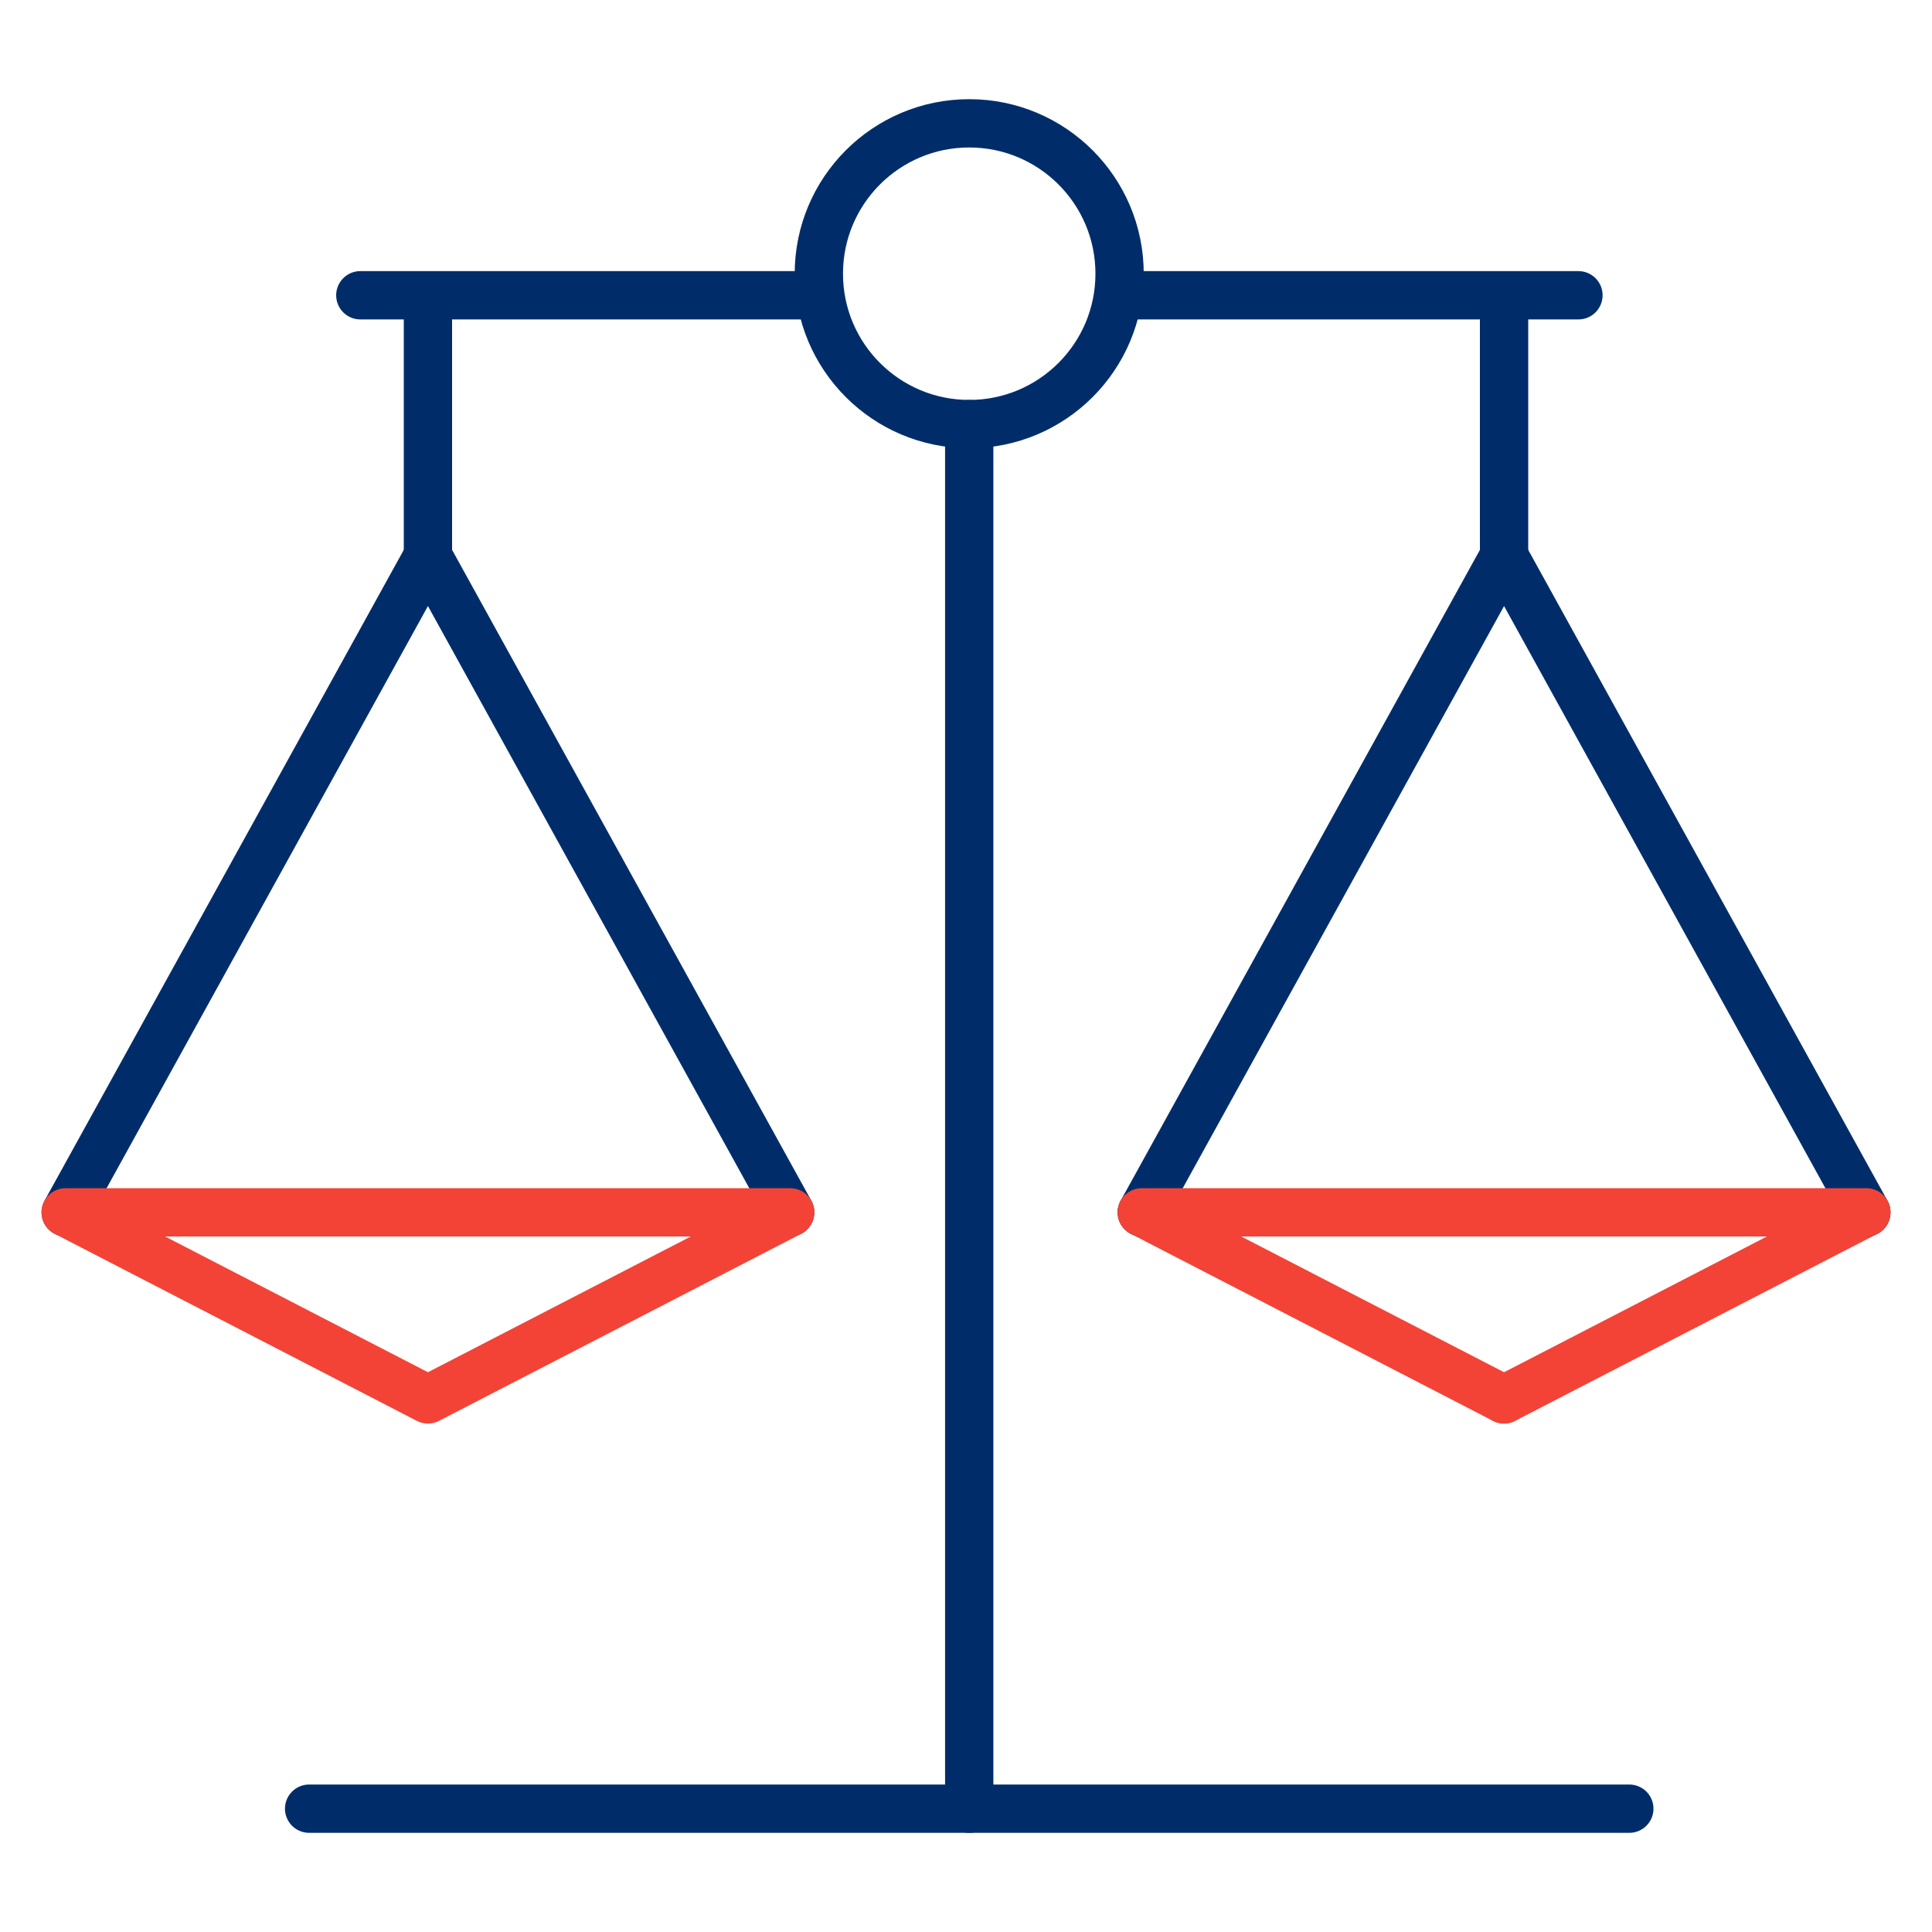
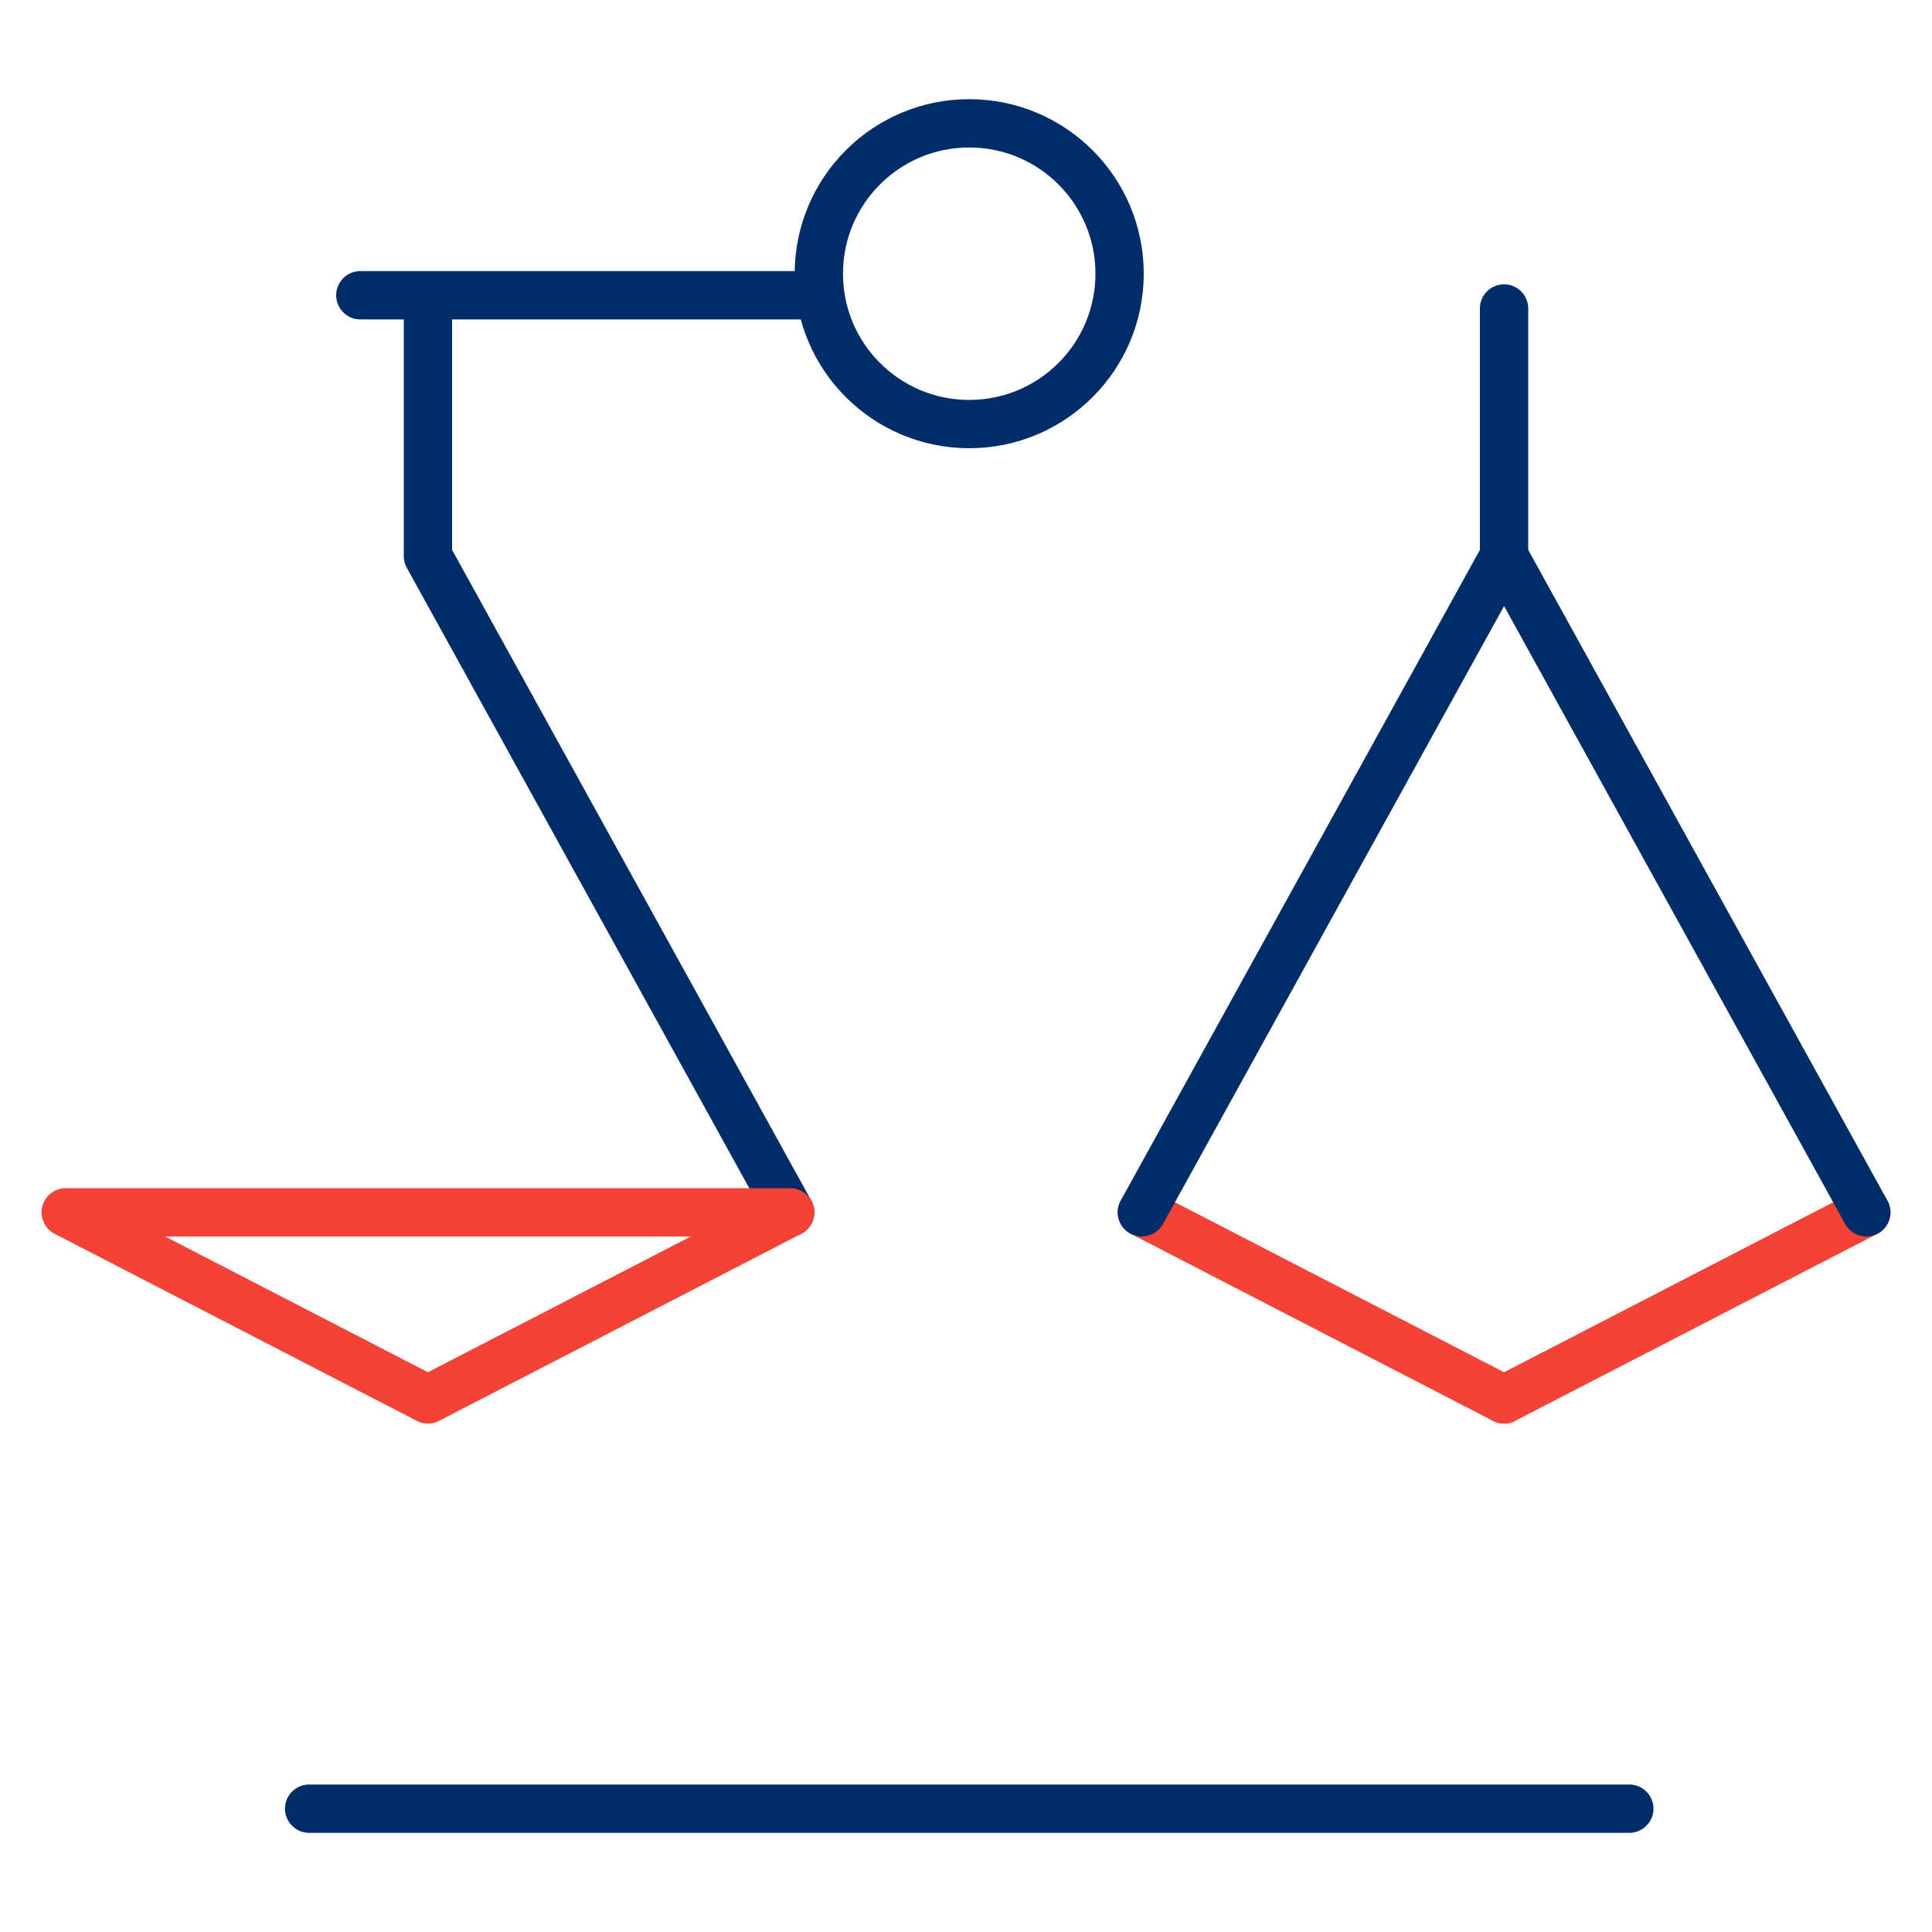
<svg xmlns="http://www.w3.org/2000/svg" id="Layer_2" data-name="Layer 2" viewBox="0 0 60 60">
  <defs>
    <style>.cls-1,.cls-2{fill:none;stroke-linecap:round;stroke-linejoin:round;stroke-width:1.5px;}.cls-1{stroke:#002d6a;}.cls-2{stroke:#f34336;}</style>
  </defs>
-   <line class="cls-1" x1="34.77" y1="9.17" x2="49.02" y2="9.17" />
  <line class="cls-1" x1="11.19" y1="9.17" x2="25.44" y2="9.17" />
  <circle class="cls-1" cx="30.1" cy="8.5" r="4.67" />
-   <line class="cls-1" x1="30.1" y1="13.17" x2="30.1" y2="56.17" />
  <line class="cls-1" x1="9.6" y1="56.17" x2="50.6" y2="56.17" />
  <polyline class="cls-1" points="24.54 37.65 13.29 17.27 13.29 9.58" />
-   <line class="cls-1" x1="13.29" y1="17.27" x2="2.04" y2="37.65" />
  <polyline class="cls-2" points="13.29 43.46 2.04 37.65 24.54 37.65 13.29 43.46" />
  <line class="cls-2" x1="35.46" y1="37.65" x2="46.71" y2="43.46" />
  <line class="cls-2" x1="57.96" y1="37.65" x2="46.71" y2="43.46" />
  <polyline class="cls-1" points="35.46 37.65 46.71 17.27 46.71 9.58" />
  <line class="cls-1" x1="46.71" y1="17.27" x2="57.96" y2="37.65" />
-   <line class="cls-2" x1="35.46" y1="37.65" x2="57.96" y2="37.65" />
</svg>